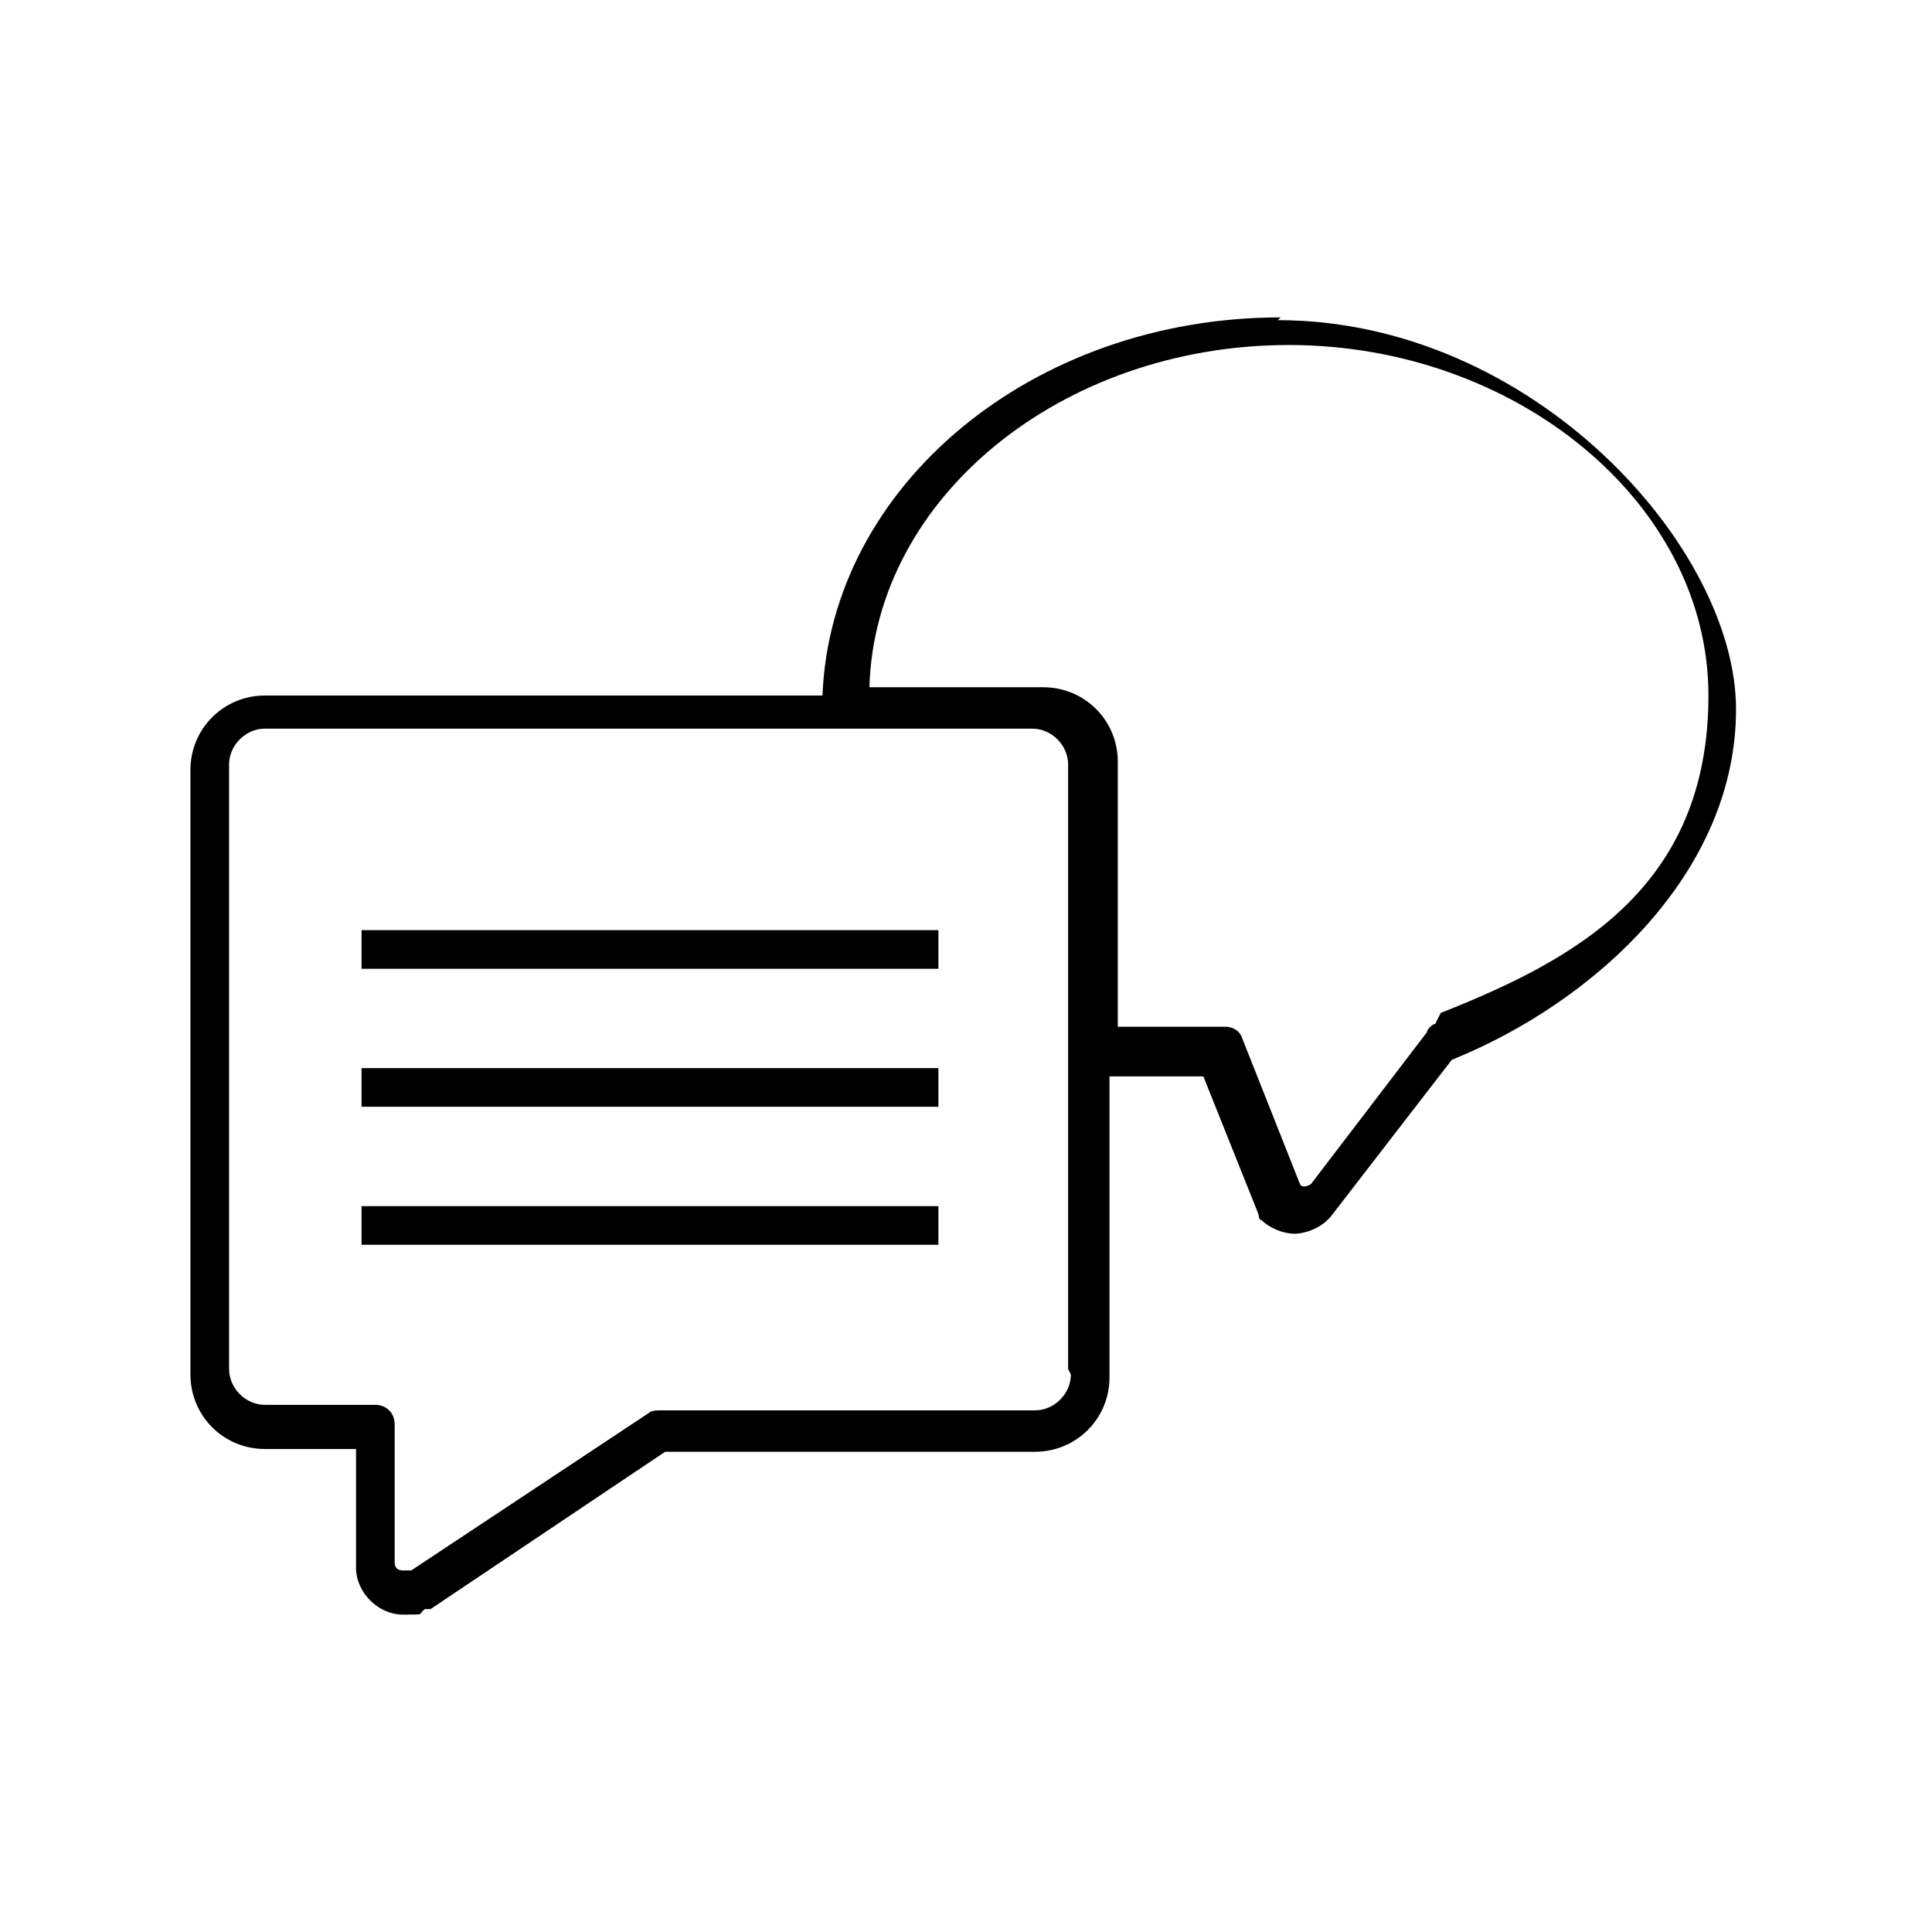
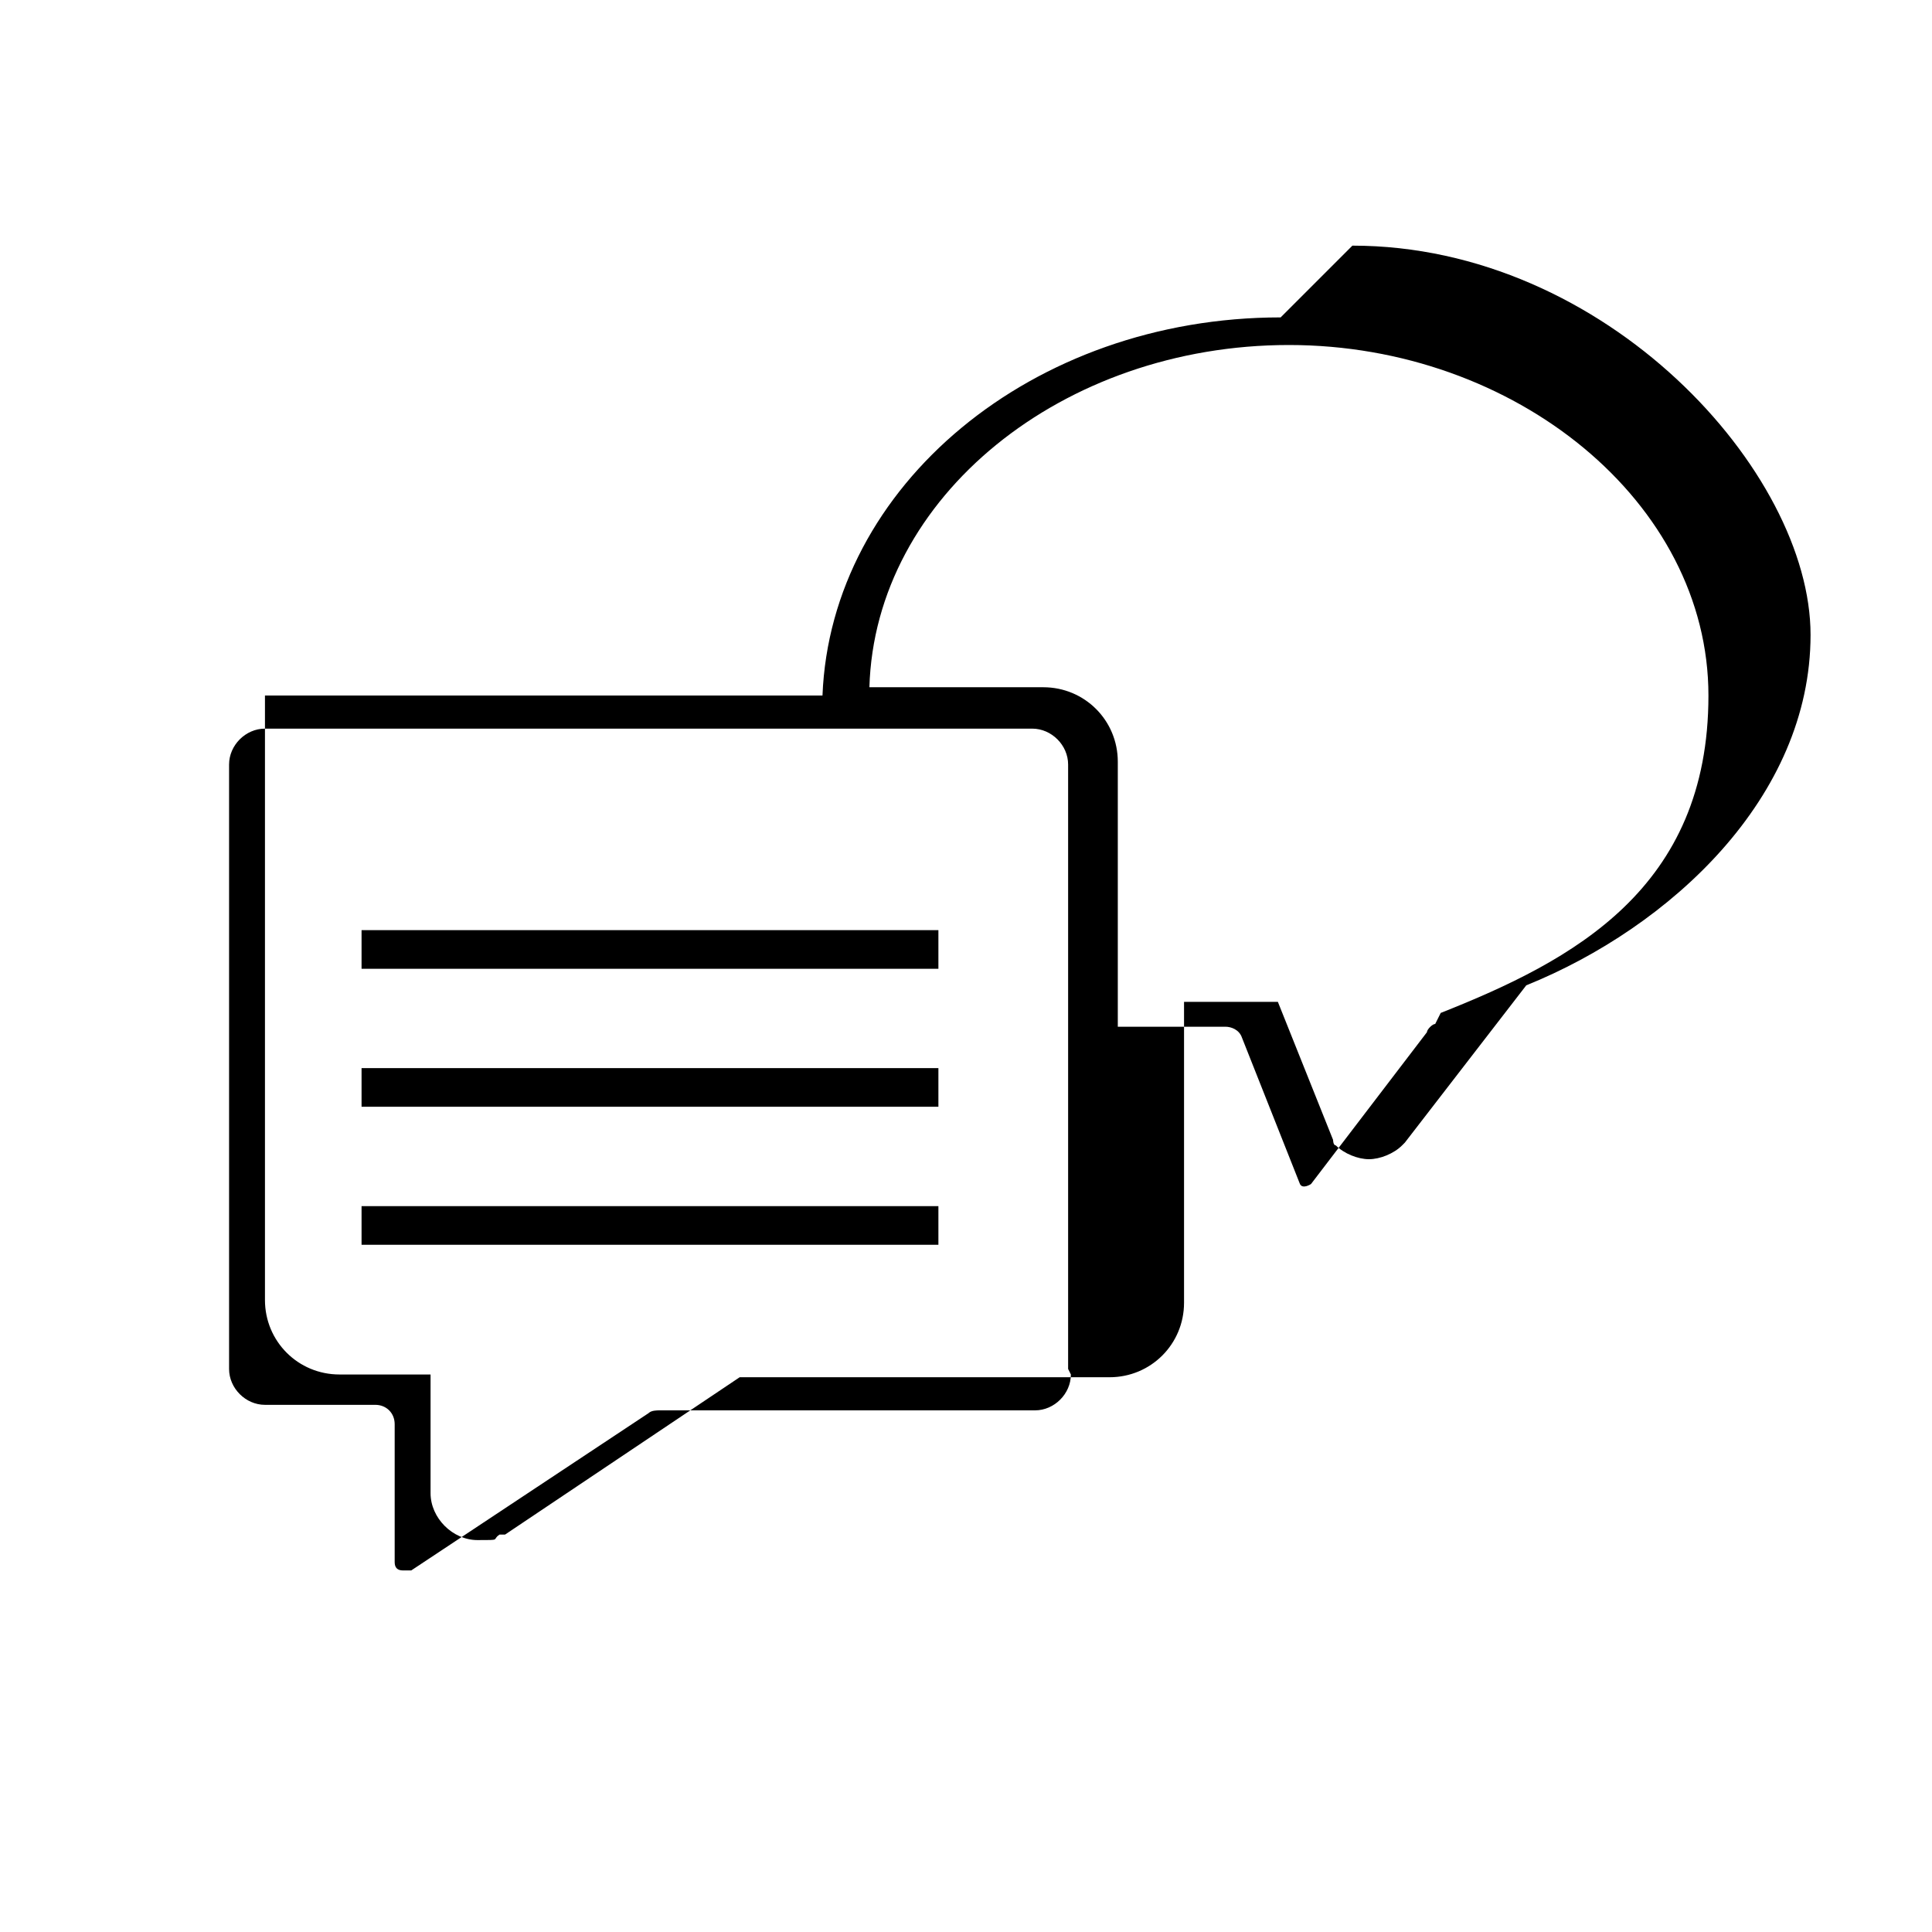
<svg xmlns="http://www.w3.org/2000/svg" version="1.1" viewBox="0 0 70 70">
  <g>
    <g id="Layer_1">
-       <path d="M46.4,11.5c-9,0-16.3,6.1-16.6,13.7H9.6c-1.5,0-2.7,1.2-2.7,2.7v21.9c0,1.5,1.2,2.7,2.7,2.7h3.3v4.3c0,.9.8,1.7,1.7,1.7s.5,0,.8-.2c0,0,.1,0,.2,0l8.5-5.7h13.4c1.5,0,2.7-1.2,2.7-2.7v-10.9h3.4l2,5c0,0,0,.2.1.2.3.3.8.5,1.2.5s.9-.2,1.2-.5c0,0,0,0,.1-.1l4.4-5.7s0,0,0,0c5.2-2.1,10.3-6.8,10.3-12.7s-7.4-14.1-16.6-14.1ZM38.8,49.8c0,.7-.6,1.3-1.3,1.3h-13.6c-.1,0-.3,0-.4.1l-8.6,5.7c0,0-.1,0-.1,0,0,0-.1,0-.2,0-.2,0-.3-.1-.3-.3v-5c0-.4-.3-.7-.7-.7h-4c-.7,0-1.3-.6-1.3-1.3v-21.9c0-.7.6-1.3,1.3-1.3h27.8c.7,0,1.3.6,1.3,1.3v21.9ZM52,37.1c-.1,0-.3.2-.3.3,0,0,0,0,0,0,0,0,0,0,0,0l-4.2,5.5s0,0,0,0c0,0-.3.2-.4,0l-2.1-5.3c-.1-.3-.4-.4-.6-.4h-3.9v-9.6c0-1.5-1.2-2.7-2.7-2.7h-6.3c.2-6.9,7-12.4,15.2-12.4s15.2,5.7,15.2,12.7-4.9,9.6-9.7,11.5ZM13.1,38.7h20.9v1.4H13.1v-1.4ZM13.1,43.7h20.9v1.4H13.1v-1.4ZM13.1,33.7h20.9v1.4H13.1v-1.4Z" />
+       <path d="M46.4,11.5c-9,0-16.3,6.1-16.6,13.7H9.6v21.9c0,1.5,1.2,2.7,2.7,2.7h3.3v4.3c0,.9.8,1.7,1.7,1.7s.5,0,.8-.2c0,0,.1,0,.2,0l8.5-5.7h13.4c1.5,0,2.7-1.2,2.7-2.7v-10.9h3.4l2,5c0,0,0,.2.1.2.3.3.8.5,1.2.5s.9-.2,1.2-.5c0,0,0,0,.1-.1l4.4-5.7s0,0,0,0c5.2-2.1,10.3-6.8,10.3-12.7s-7.4-14.1-16.6-14.1ZM38.8,49.8c0,.7-.6,1.3-1.3,1.3h-13.6c-.1,0-.3,0-.4.1l-8.6,5.7c0,0-.1,0-.1,0,0,0-.1,0-.2,0-.2,0-.3-.1-.3-.3v-5c0-.4-.3-.7-.7-.7h-4c-.7,0-1.3-.6-1.3-1.3v-21.9c0-.7.6-1.3,1.3-1.3h27.8c.7,0,1.3.6,1.3,1.3v21.9ZM52,37.1c-.1,0-.3.2-.3.3,0,0,0,0,0,0,0,0,0,0,0,0l-4.2,5.5s0,0,0,0c0,0-.3.2-.4,0l-2.1-5.3c-.1-.3-.4-.4-.6-.4h-3.9v-9.6c0-1.5-1.2-2.7-2.7-2.7h-6.3c.2-6.9,7-12.4,15.2-12.4s15.2,5.7,15.2,12.7-4.9,9.6-9.7,11.5ZM13.1,38.7h20.9v1.4H13.1v-1.4ZM13.1,43.7h20.9v1.4H13.1v-1.4ZM13.1,33.7h20.9v1.4H13.1v-1.4Z" />
    </g>
  </g>
</svg>